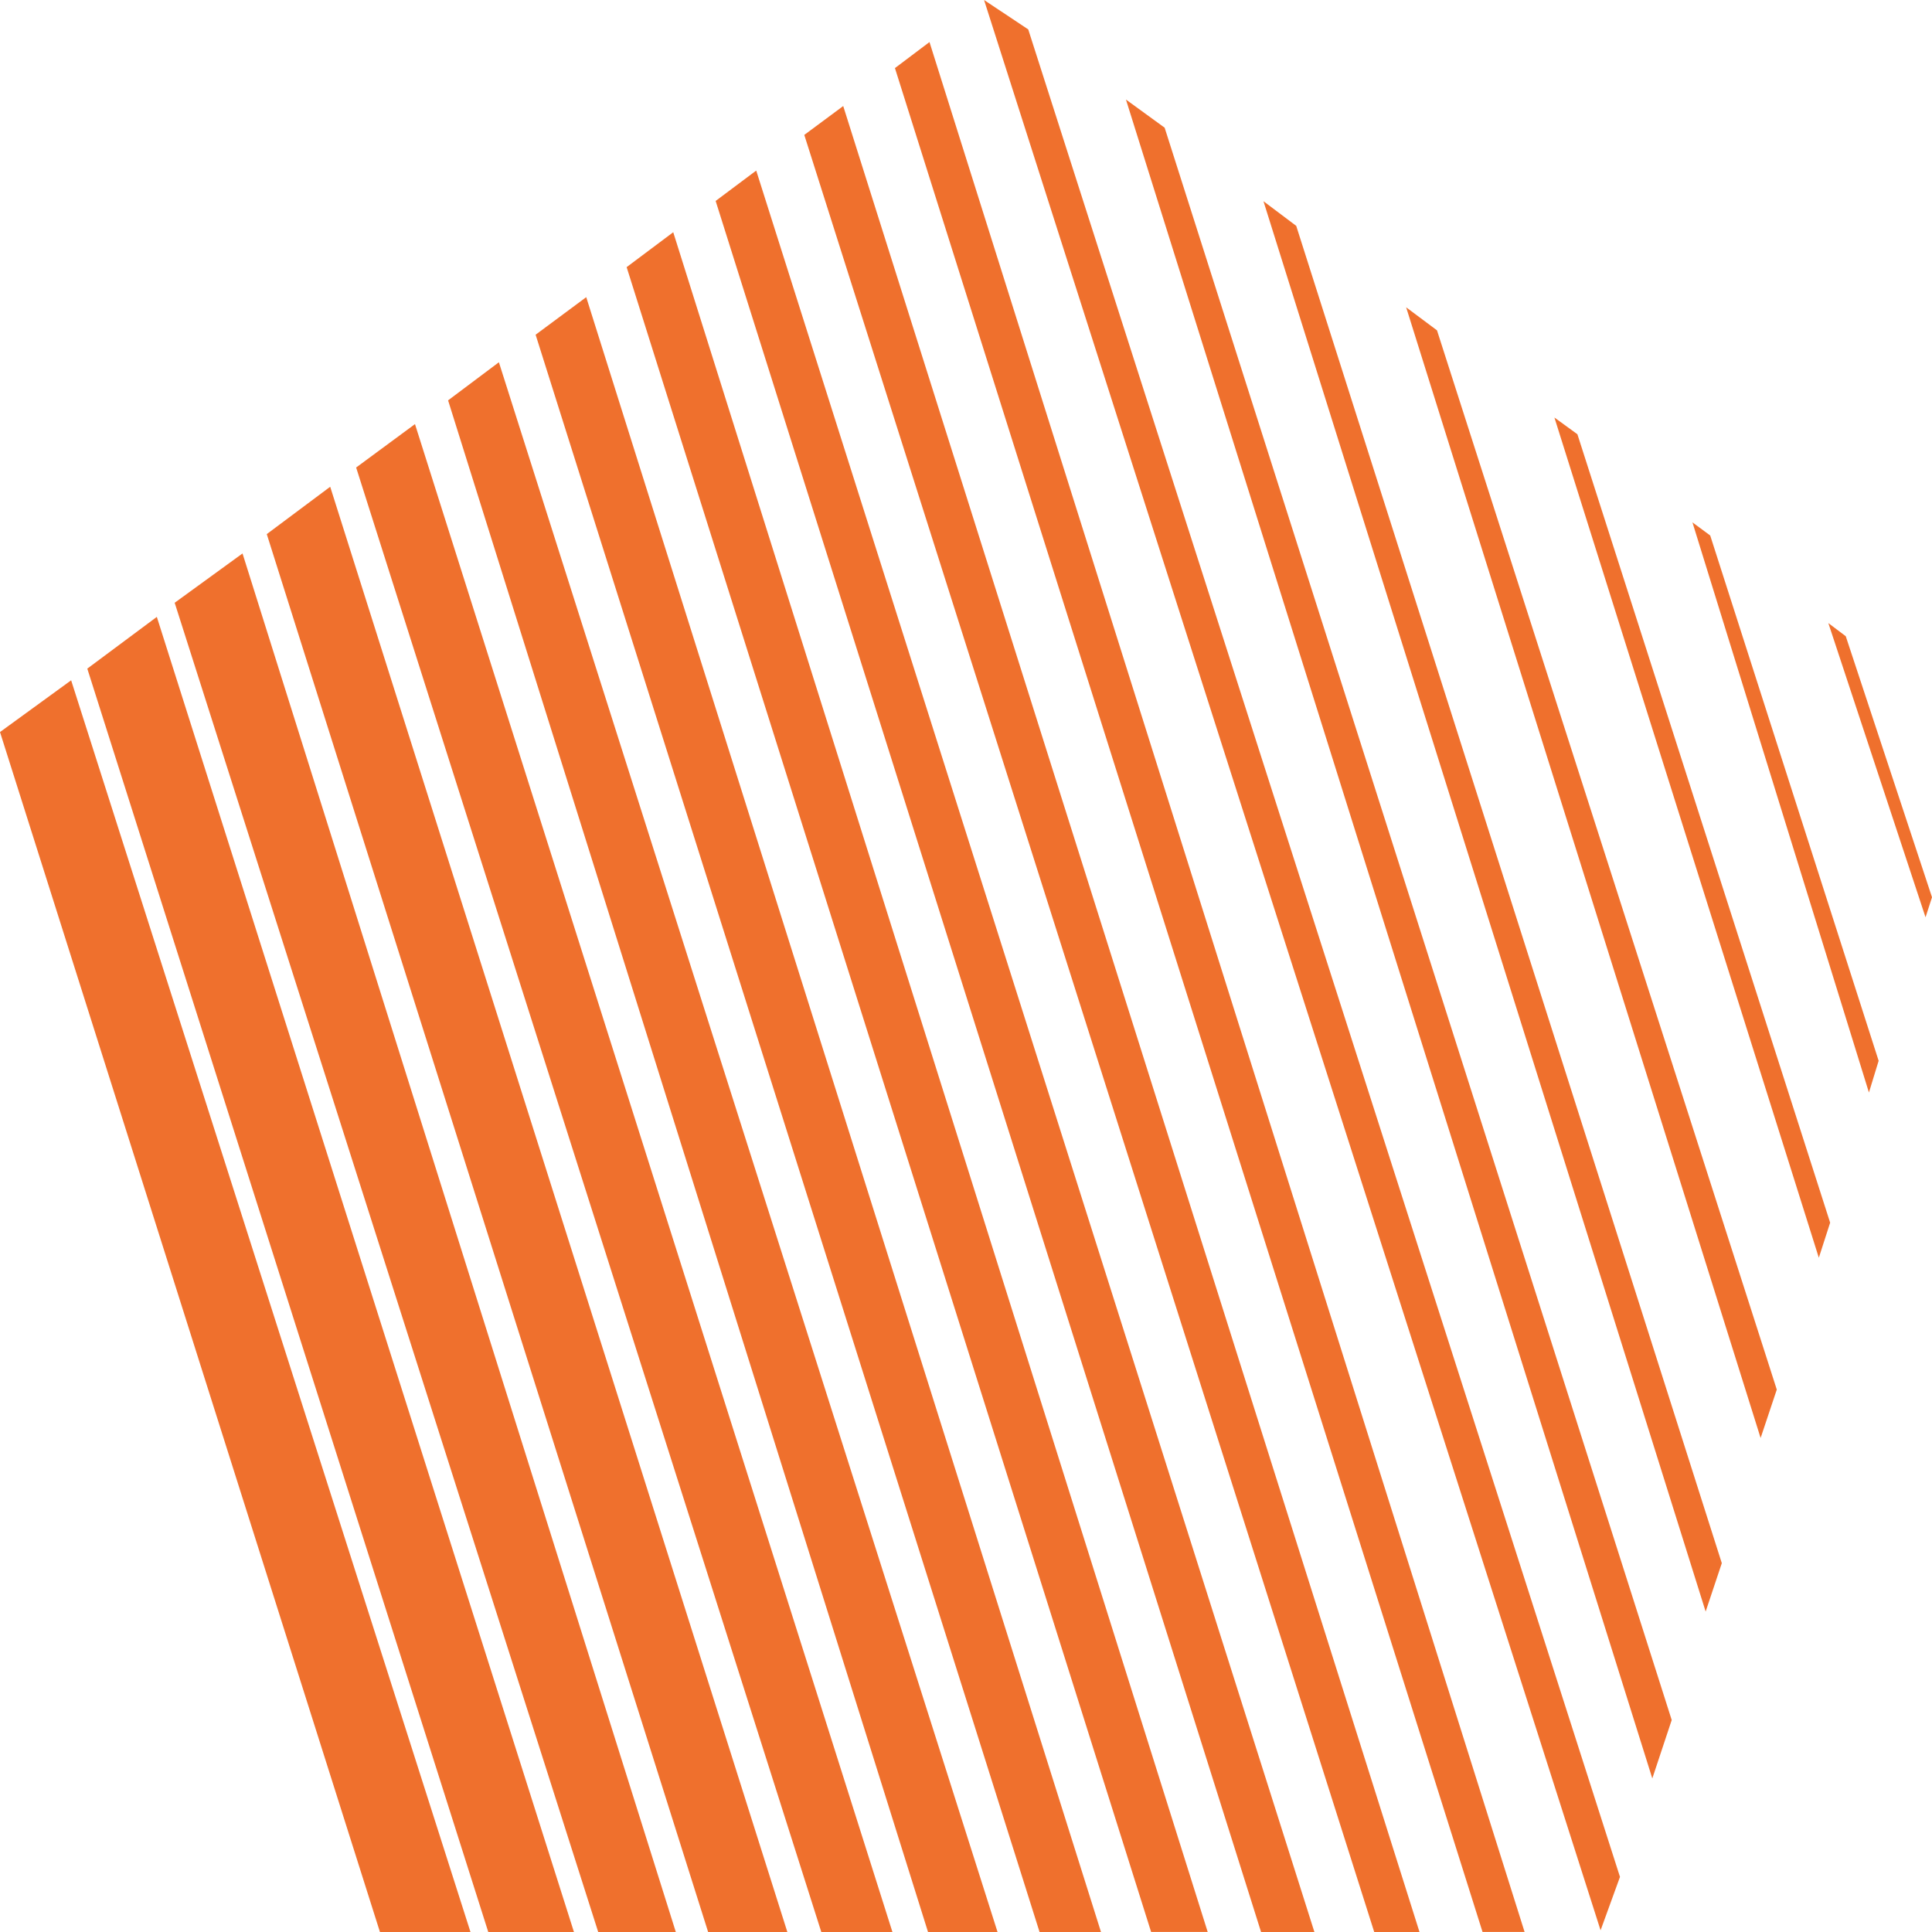
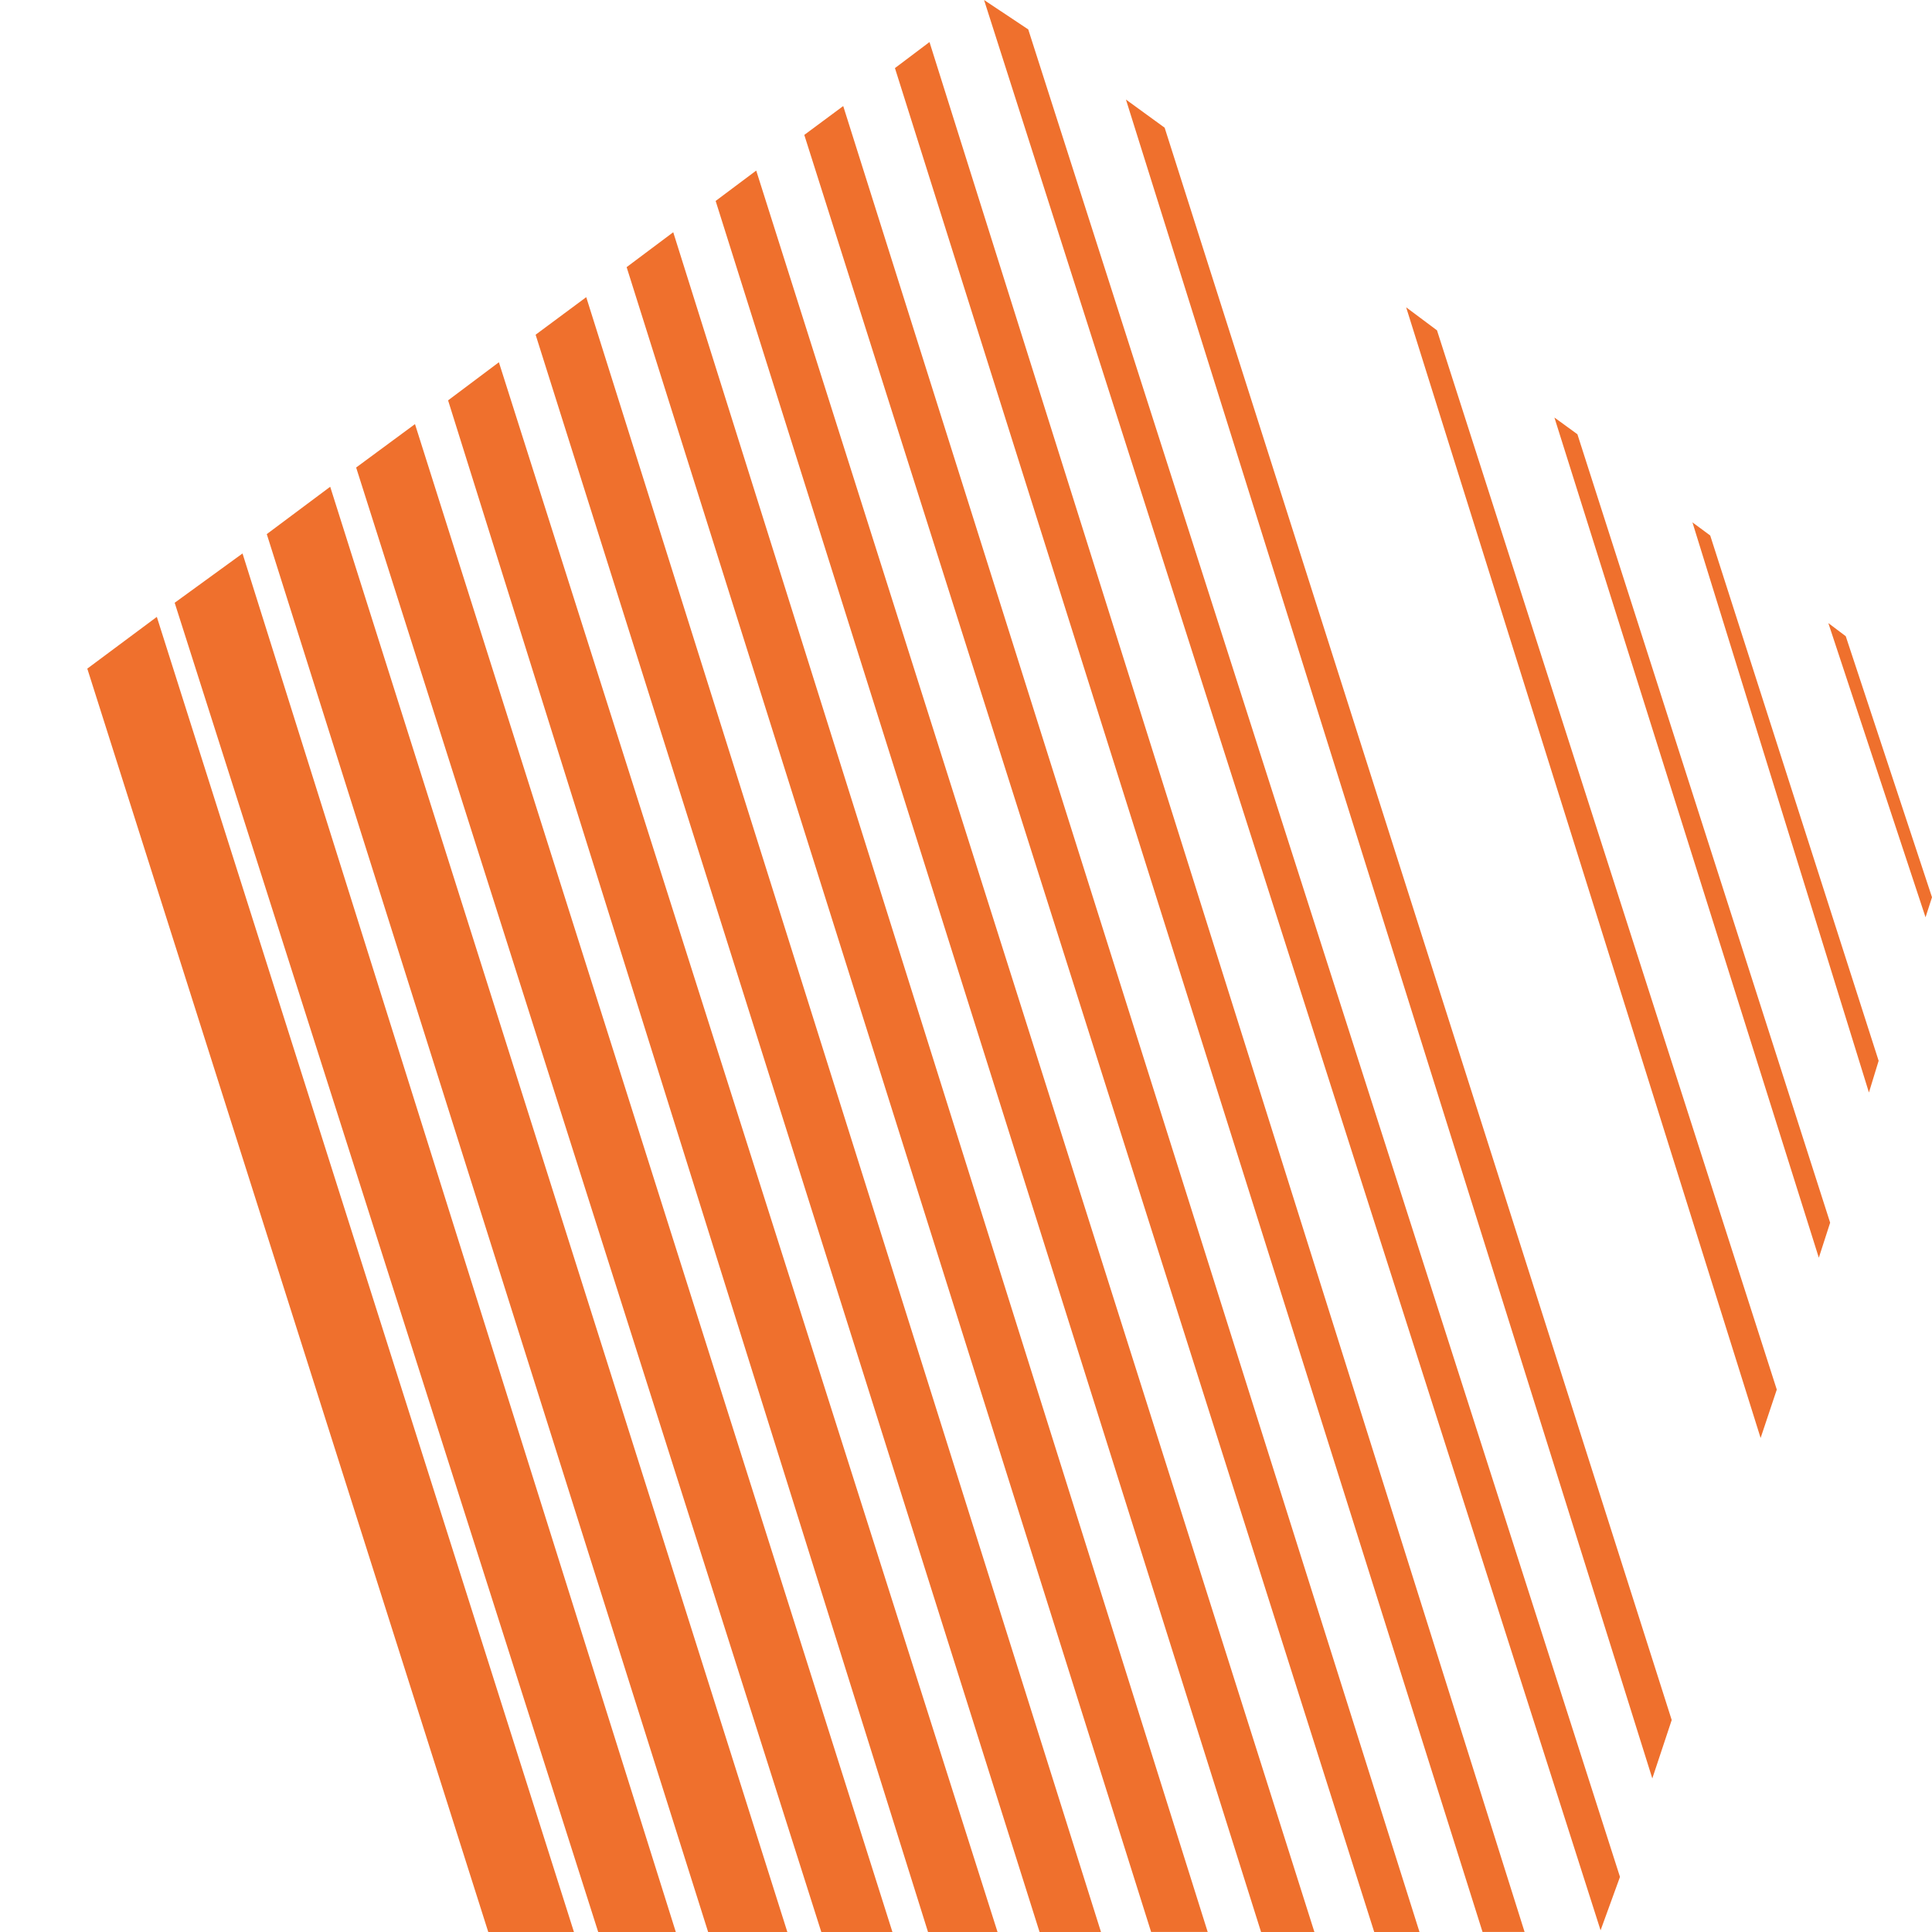
<svg xmlns="http://www.w3.org/2000/svg" width="168" height="168" viewBox="0 0 168 168" fill="none">
-   <path d="M112.715 19.64L109.867 17.498L148.317 140.136L149.722 135.928L112.715 19.64Z" fill="#EF702D" />
  <path d="M89.413 2.559L85.571 0L139.181 167.853L140.868 163.209L89.413 2.559Z" fill="#EF702D" />
  <path d="M58.542 20.194L54.49 23.229L100.097 167.997H105.017L58.542 20.194Z" fill="#EF702D" />
  <path d="M50.977 25.84L46.575 29.105L90.396 168H95.738L50.977 25.84Z" fill="#EF702D" />
  <path d="M43.382 31.5L38.964 34.814L80.697 168H86.742L43.382 31.5Z" fill="#EF702D" />
  <path d="M36.086 36.879L30.969 40.653L71.417 167.999H77.602L36.086 36.879Z" fill="#EF702D" />
  <path d="M13.637 53.642L7.591 58.141L42.457 167.998H49.908L13.637 53.642Z" fill="#EF702D" />
-   <path d="M6.186 59.157L0 63.656L33.038 167.998H40.91L6.186 59.157Z" fill="#EF702D" />
  <path d="M21.089 48.127L15.189 52.414L52.017 167.998H58.766L21.089 48.127Z" fill="#EF702D" />
  <path d="M28.713 42.326L23.198 46.444L61.576 167.999H68.465L28.713 42.326Z" fill="#EF702D" />
  <path d="M65.758 14.832L62.23 17.473L109.657 168H114.296L65.758 14.832Z" fill="#EF702D" />
  <path d="M73.323 9.221L69.938 11.731L119.497 167.999H123.434L73.323 9.221Z" fill="#EF702D" />
  <path d="M80.825 3.657L77.821 5.921L128.917 167.997H132.573L80.825 3.657Z" fill="#EF702D" />
  <path d="M101.273 11.103L97.908 8.657L143.679 154.647L145.366 149.567L101.273 11.103Z" fill="#EF702D" />
  <path d="M124.956 28.725L122.274 26.723L153.097 125.043L154.503 120.834L124.956 28.725Z" fill="#EF702D" />
  <path d="M137.166 37.761L135.166 36.307L158.159 109.368L159.143 106.32L137.166 37.761Z" fill="#EF702D" />
  <path d="M148.714 46.564L147.169 45.423L162.516 95.001L163.36 92.243L148.714 46.564Z" fill="#EF702D" />
  <path d="M160.5 55.323L158.986 54.182L167.438 79.765L168 78.023L160.5 55.323Z" fill="#EF702D" />
</svg>